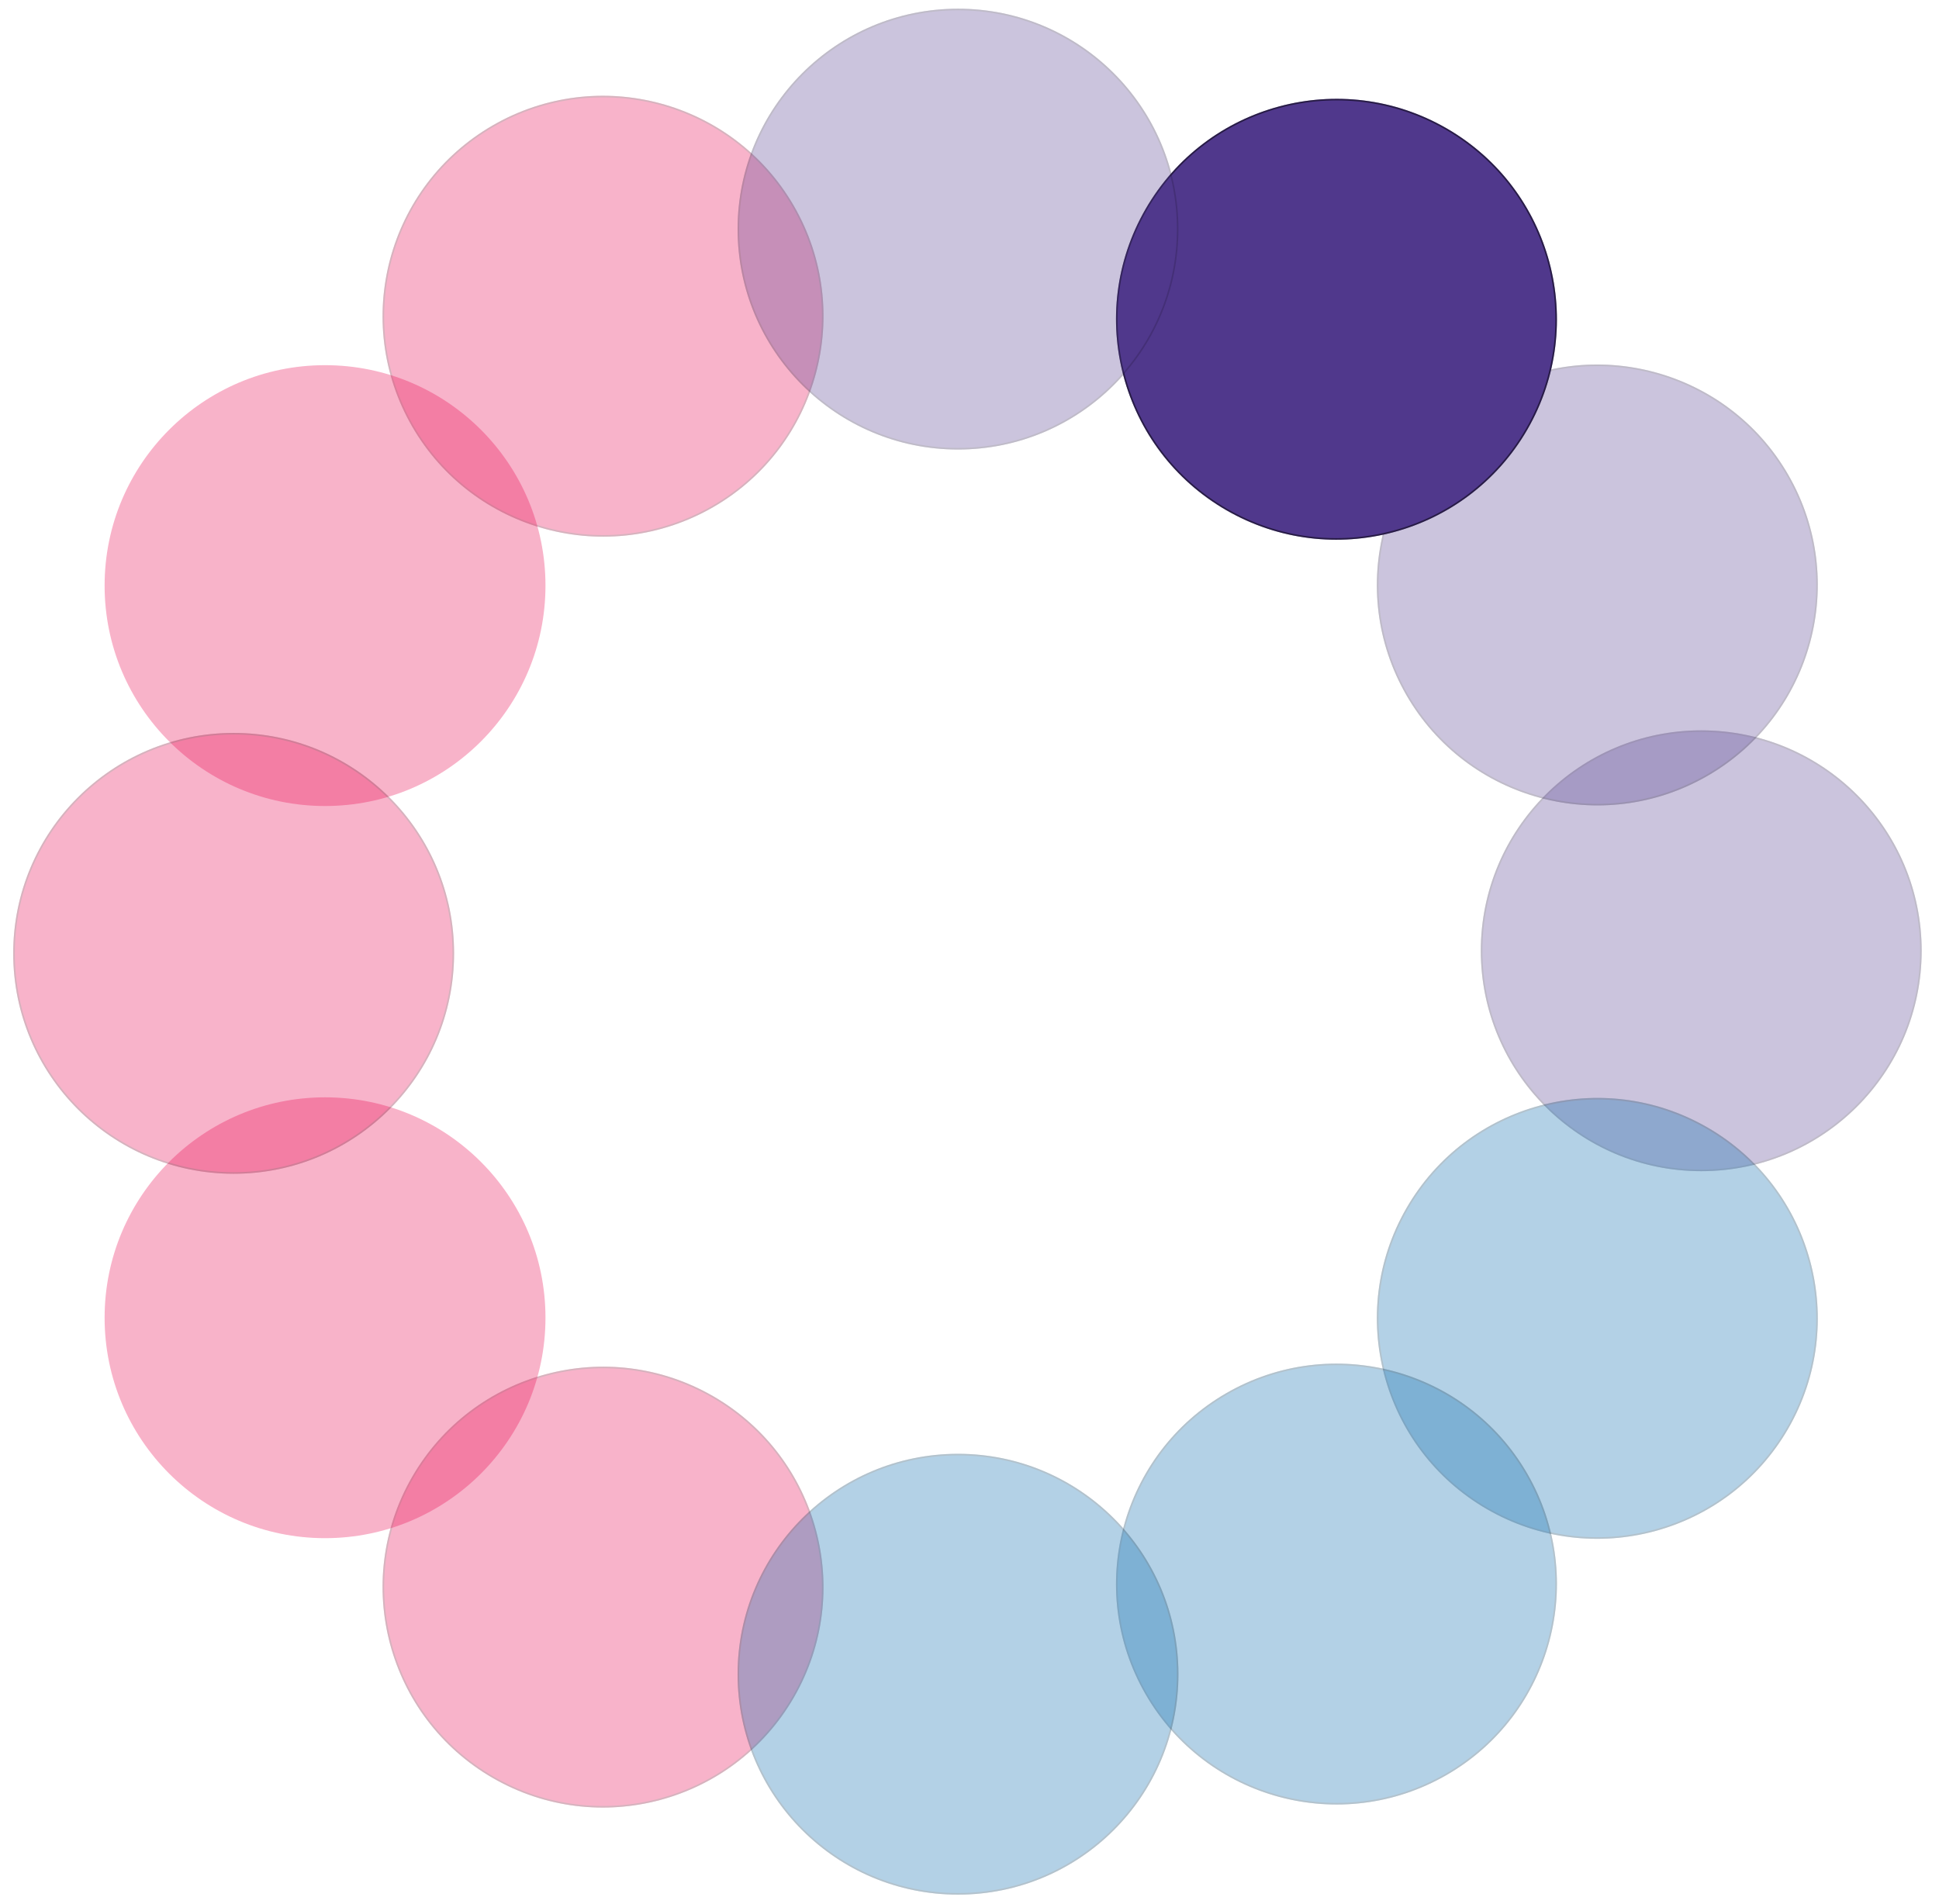
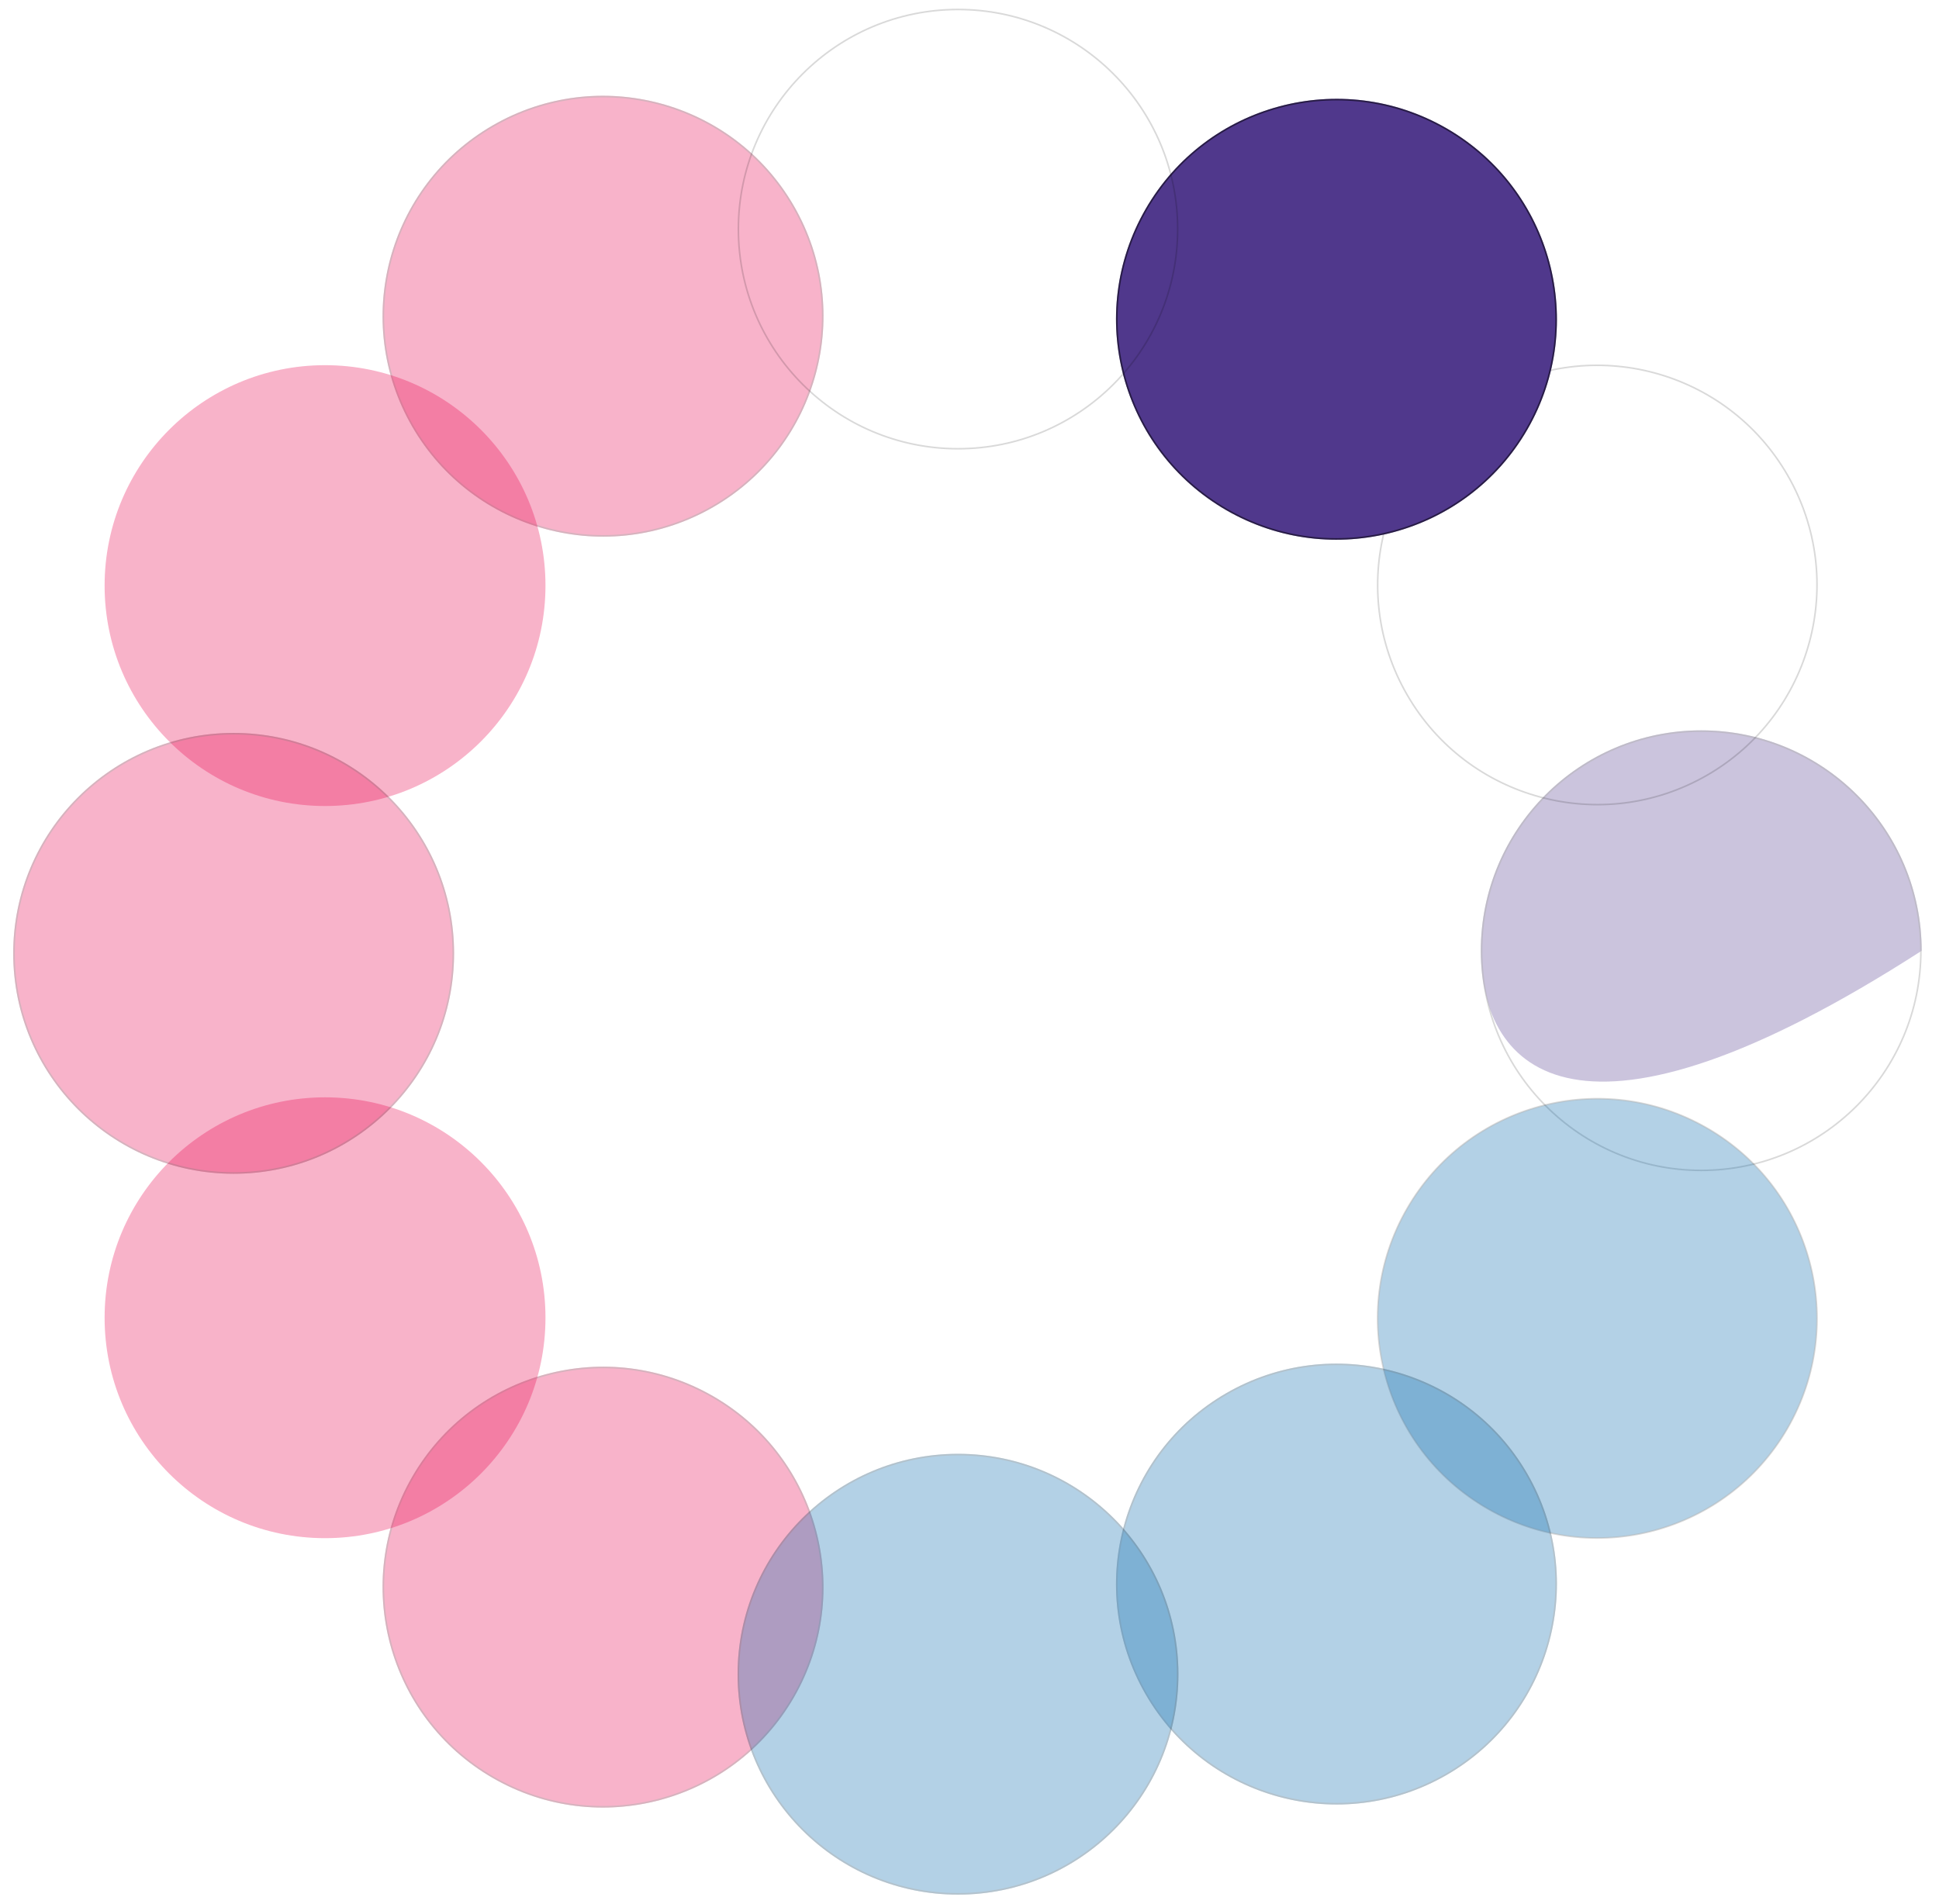
<svg xmlns="http://www.w3.org/2000/svg" width="223" height="219" viewBox="0 0 223 219" fill="none">
  <g opacity="0.3">
    <path d="M56.677 14.415C68.803 7.414 84.307 11.569 91.308 23.694C98.308 35.819 94.154 51.324 82.029 58.324C69.903 65.325 54.399 61.17 47.398 49.045C40.398 36.92 44.552 21.415 56.677 14.415Z" fill="#E8004C" />
    <path d="M56.723 14.493C68.805 7.518 84.254 11.657 91.23 23.739C98.205 35.821 94.066 51.27 81.984 58.246C69.902 65.221 54.453 61.082 47.477 49C40.502 36.918 44.641 21.469 56.723 14.493Z" stroke="black" stroke-opacity="0.5" stroke-width="0.182" />
  </g>
  <g opacity="0.3">
    <path d="M56.678 204.496C68.803 211.496 84.308 207.342 91.308 195.217C98.309 183.091 94.154 167.587 82.029 160.586C69.904 153.586 54.399 157.74 47.399 169.865C40.398 181.991 44.552 197.495 56.678 204.496Z" fill="#E8004C" />
    <path d="M56.724 204.417C68.806 211.393 84.255 207.253 91.23 195.171C98.206 183.089 94.066 167.64 81.984 160.665C69.902 153.689 54.453 157.829 47.478 169.911C40.502 181.993 44.642 197.442 56.724 204.417Z" stroke="black" stroke-opacity="0.5" stroke-width="0.182" />
  </g>
  <path opacity="0.3" d="M62.734 67.351C62.734 81.352 51.384 92.703 37.383 92.703C23.381 92.703 12.031 81.352 12.031 67.351C12.031 53.35 23.381 42 37.383 42C51.384 42 62.734 53.35 62.734 67.351Z" fill="#E8004C" />
  <path opacity="0.3" d="M62.734 151.559C62.734 137.558 51.384 126.208 37.383 126.208C23.381 126.208 12.031 137.558 12.031 151.559C12.031 165.56 23.381 176.91 37.383 176.91C51.384 176.91 62.734 165.56 62.734 151.559Z" fill="#E8004C" />
  <g opacity="0.3">
    <path d="M1.52 109.648C1.52 95.647 12.87 84.296 26.871 84.296C40.873 84.296 52.223 95.647 52.223 109.648C52.223 123.649 40.873 134.999 26.871 134.999C12.87 134.999 1.52 123.649 1.52 109.648Z" fill="#E8004C" />
    <path d="M1.611 109.648C1.611 95.697 12.92 84.387 26.871 84.387C40.822 84.387 52.132 95.697 52.132 109.648C52.132 123.599 40.822 134.908 26.871 134.908C12.92 134.908 1.611 123.599 1.611 109.648Z" stroke="black" stroke-opacity="0.5" stroke-width="0.182" />
  </g>
  <g opacity="0.3">
-     <path d="M221.008 109.35C221.008 123.351 209.658 134.702 195.656 134.702C181.655 134.702 170.305 123.351 170.305 109.35C170.305 95.349 181.655 83.999 195.656 83.999C209.658 83.999 221.008 95.349 221.008 109.35Z" fill="#50388C" />
+     <path d="M221.008 109.35C181.655 134.702 170.305 123.351 170.305 109.35C170.305 95.349 181.655 83.999 195.656 83.999C209.658 83.999 221.008 95.349 221.008 109.35Z" fill="#50388C" />
    <path d="M220.917 109.35C220.917 123.301 209.607 134.611 195.656 134.611C181.706 134.611 170.396 123.301 170.396 109.35C170.396 95.399 181.706 84.09 195.656 84.09C209.607 84.09 220.917 95.399 220.917 109.35Z" stroke="black" stroke-opacity="0.5" stroke-width="0.182" />
  </g>
  <g opacity="0.3">
-     <path d="M205.66 54.604C212.66 66.729 208.506 82.234 196.38 89.234C184.255 96.235 168.75 92.08 161.75 79.955C154.749 67.829 158.904 52.325 171.029 45.324C183.154 38.324 198.659 42.478 205.66 54.604Z" fill="#50388C" />
    <path d="M205.581 54.649C212.556 66.731 208.417 82.18 196.335 89.155C184.253 96.131 168.804 91.991 161.828 79.909C154.853 67.828 158.993 52.378 171.074 45.403C183.156 38.428 198.605 42.567 205.581 54.649Z" stroke="black" stroke-opacity="0.5" stroke-width="0.182" />
  </g>
  <g opacity="0.3">
-     <path d="M205.66 164.307C212.661 152.181 208.506 136.677 196.381 129.676C184.256 122.676 168.751 126.83 161.75 138.955C154.75 151.081 158.904 166.585 171.03 173.586C183.155 180.586 198.66 176.432 205.66 164.307Z" fill="#0065AA" />
    <path d="M205.581 164.261C212.557 152.179 208.417 136.73 196.335 129.755C184.254 122.779 168.804 126.919 161.829 139.001C154.853 151.083 158.993 166.532 171.075 173.507C183.157 180.483 198.606 176.343 205.581 164.261Z" fill="#0065AA" stroke="black" stroke-opacity="0.5" stroke-width="0.182" />
  </g>
  <path d="M166.381 14.766C178.506 21.766 182.66 37.271 175.66 49.397C168.659 61.522 153.155 65.676 141.029 58.676C128.904 51.675 124.749 36.17 131.75 24.045C138.751 11.92 154.255 7.765 166.381 14.766Z" fill="#50388C" />
  <path d="M166.335 14.845C178.417 21.82 182.556 37.269 175.581 49.351C168.605 61.433 153.156 65.572 141.074 58.597C128.993 51.621 124.853 36.172 131.828 24.09C138.804 12.008 154.253 7.869 166.335 14.845Z" stroke="black" stroke-opacity="0.5" stroke-width="0.182" />
  <g opacity="0.3">
    <path d="M166.381 204.144C178.506 197.143 182.66 181.639 175.66 169.513C168.659 157.388 153.155 153.233 141.029 160.234C128.904 167.235 124.749 182.739 131.75 194.865C138.751 206.99 154.255 211.145 166.381 204.144Z" fill="#0065AA" />
    <path d="M166.335 204.065C178.417 197.09 182.556 181.641 175.581 169.559C168.605 157.477 153.156 153.337 141.074 160.313C128.993 167.288 124.853 182.737 131.828 194.819C138.804 206.901 154.253 211.041 166.335 204.065Z" fill="#0065AA" stroke="black" stroke-opacity="0.5" stroke-width="0.182" />
  </g>
  <g opacity="0.3">
-     <path d="M110.179 1.001C124.181 1.001 135.531 12.351 135.531 26.352C135.531 40.353 124.181 51.703 110.179 51.703C96.178 51.703 84.828 40.353 84.828 26.352C84.828 12.351 96.178 1.001 110.179 1.001Z" fill="#50388C" />
    <path d="M110.179 1.091C124.13 1.091 135.44 12.401 135.44 26.352C135.44 40.303 124.13 51.612 110.179 51.612C96.228 51.612 84.919 40.303 84.919 26.352C84.919 12.401 96.228 1.091 110.179 1.091Z" stroke="black" stroke-opacity="0.5" stroke-width="0.182" />
  </g>
  <g opacity="0.3">
    <path d="M110.179 217.909C124.18 217.909 135.53 206.559 135.53 192.558C135.53 178.557 124.18 167.207 110.179 167.207C96.178 167.207 84.828 178.557 84.828 192.558C84.828 206.559 96.178 217.909 110.179 217.909Z" fill="#0065AA" />
    <path d="M110.179 217.818C124.13 217.818 135.439 206.509 135.439 192.558C135.439 178.607 124.13 167.297 110.179 167.297C96.228 167.297 84.918 178.607 84.918 192.558C84.918 206.509 96.228 217.818 110.179 217.818Z" fill="#0065AA" stroke="black" stroke-opacity="0.5" stroke-width="0.182" />
  </g>
</svg>